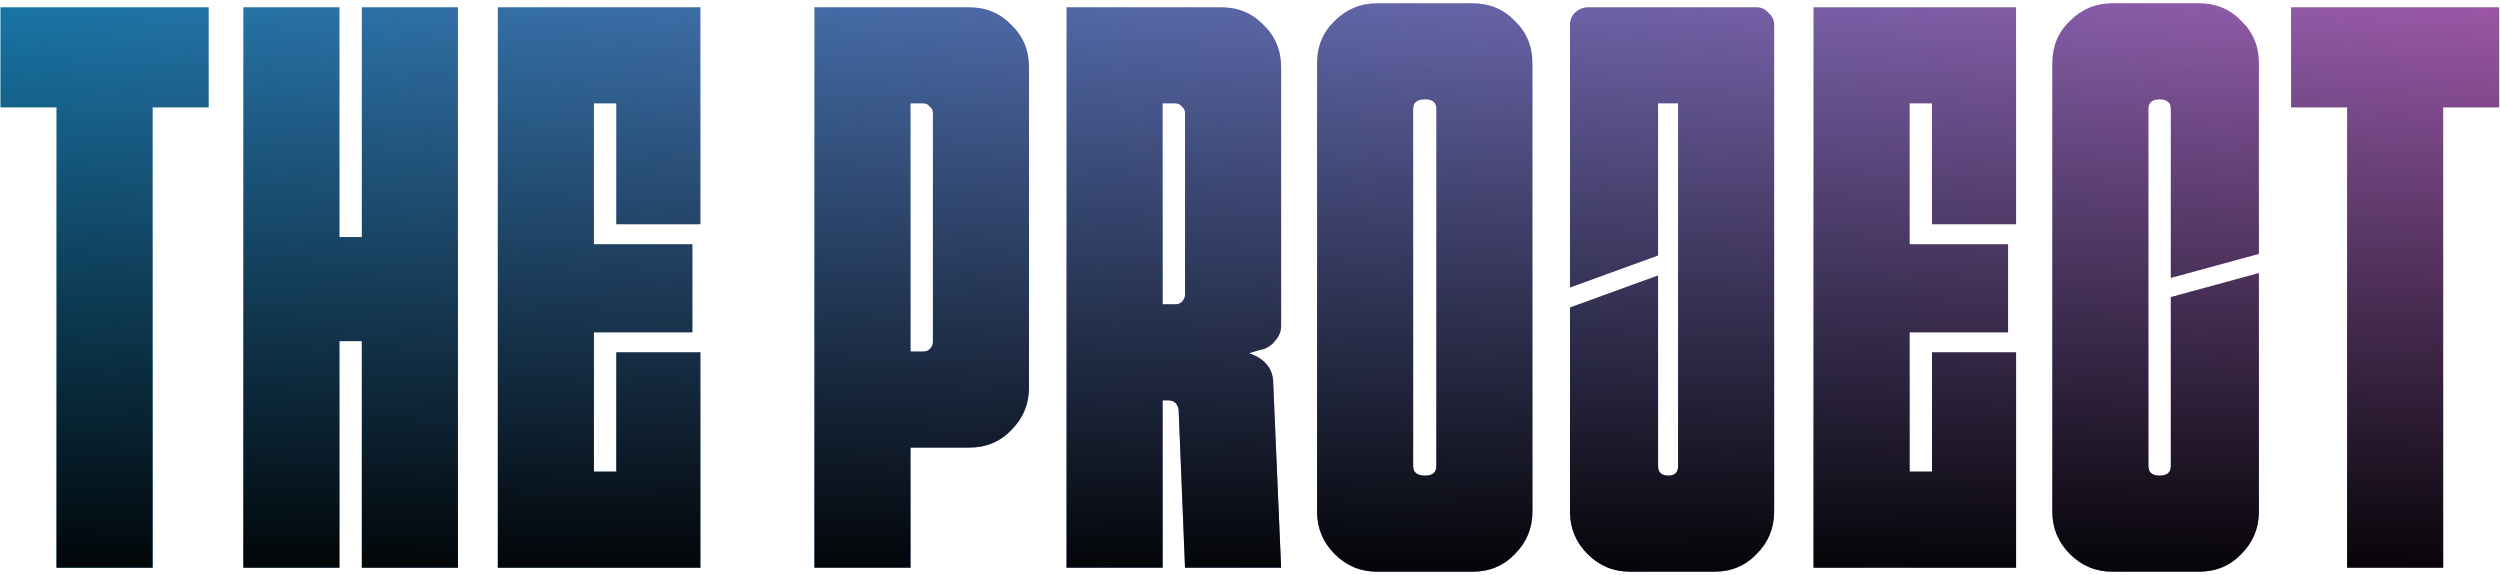
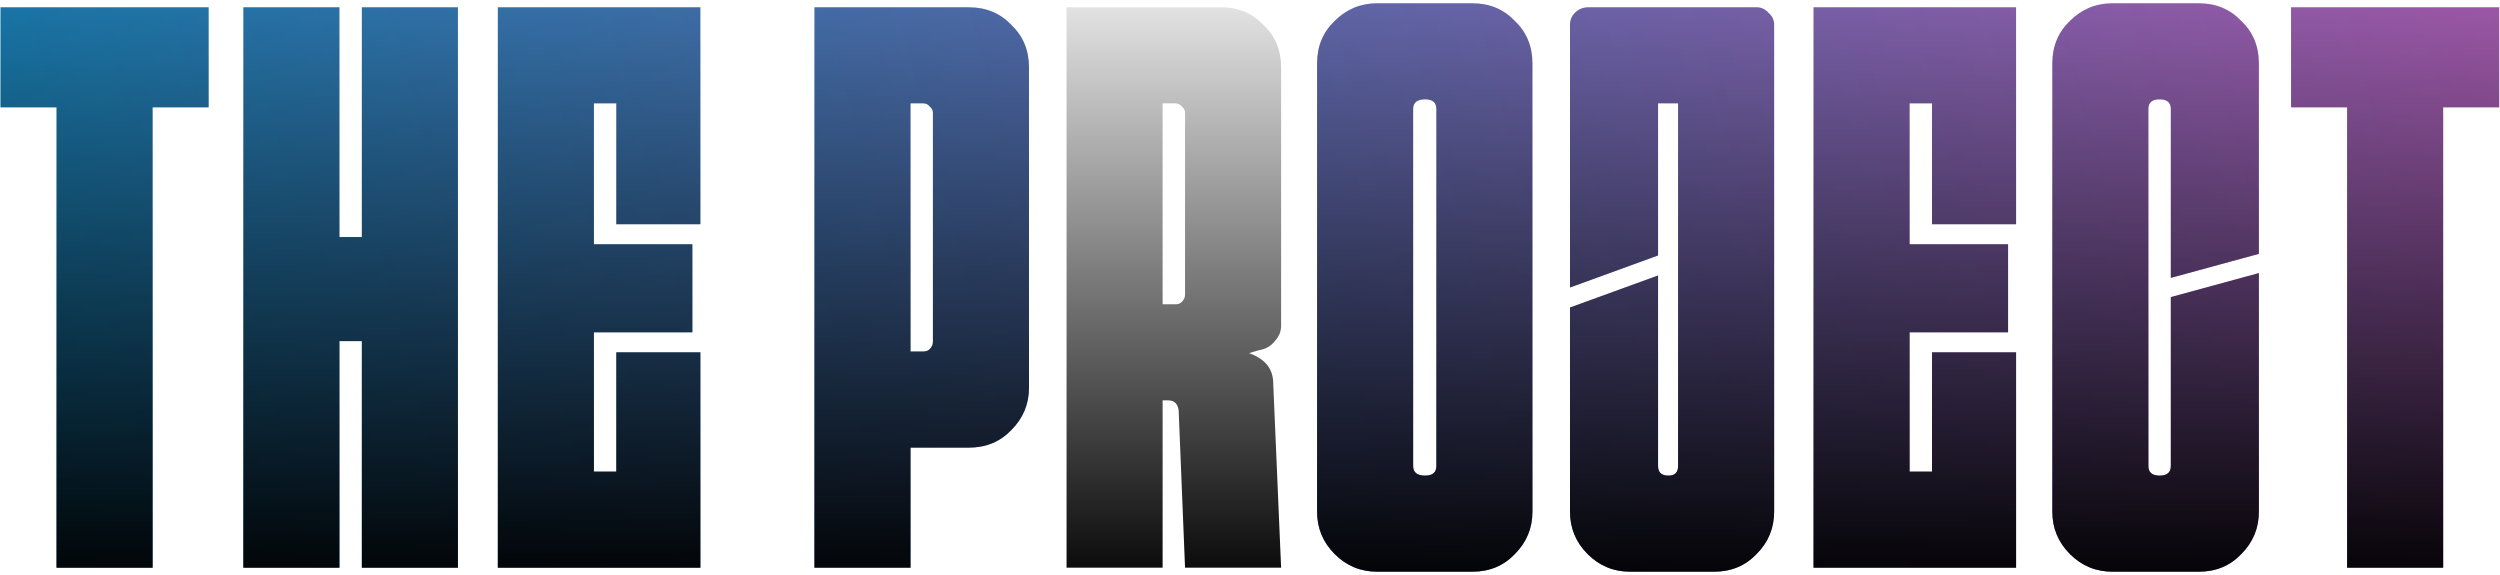
<svg xmlns="http://www.w3.org/2000/svg" width="687" height="158" viewBox="0 0 687 158" fill="none">
  <path d="M671.384 156H644.984V29.5H629.584V2H686.784V29.5H671.384V156Z" fill="url(#paint0_linear_2132_381)" />
-   <path d="M671.384 156H644.984V29.5H629.584V2H686.784V29.5H671.384V156Z" fill="url(#paint1_linear_2132_381)" />
+   <path d="M671.384 156H644.984V29.5H629.584V2H686.784V29.5H671.384V156" fill="url(#paint1_linear_2132_381)" />
  <path d="M604.24 157.1H580.479C575.933 157.1 572.046 155.487 568.82 152.26C565.593 149.033 563.979 145.147 563.979 140.6V17.4C563.979 12.707 565.593 8.82 568.82 5.74C572.046 2.513 575.933 0.9 580.479 0.9H604.24C608.933 0.9 612.82 2.513 615.9 5.74C619.126 8.82 620.74 12.707 620.74 17.4V69.76L596.539 76.36V29.94C596.539 28.18 595.513 27.3 593.46 27.3C591.406 27.3 590.38 28.18 590.38 29.94V128.06C590.38 129.82 591.406 130.7 593.46 130.7C595.513 130.7 596.539 129.82 596.539 128.06V81.64L620.74 75.04V140.6C620.74 145.147 619.126 149.033 615.9 152.26C612.82 155.487 608.933 157.1 604.24 157.1Z" fill="url(#paint2_linear_2132_381)" />
  <path d="M604.24 157.1H580.479C575.933 157.1 572.046 155.487 568.82 152.26C565.593 149.033 563.979 145.147 563.979 140.6V17.4C563.979 12.707 565.593 8.82 568.82 5.74C572.046 2.513 575.933 0.9 580.479 0.9H604.24C608.933 0.9 612.82 2.513 615.9 5.74C619.126 8.82 620.74 12.707 620.74 17.4V69.76L596.539 76.36V29.94C596.539 28.18 595.513 27.3 593.46 27.3C591.406 27.3 590.38 28.18 590.38 29.94V128.06C590.38 129.82 591.406 130.7 593.46 130.7C595.513 130.7 596.539 129.82 596.539 128.06V81.64L620.74 75.04V140.6C620.74 145.147 619.126 149.033 615.9 152.26C612.82 155.487 608.933 157.1 604.24 157.1Z" fill="url(#paint3_linear_2132_381)" />
  <path d="M554.019 156H498.359V2H554.019V61.62H530.919V28.4H524.759V67.12H551.819V91.32H524.759V129.6H530.919V96.82H554.019V156Z" fill="url(#paint4_linear_2132_381)" />
  <path d="M554.019 156H498.359V2H554.019V61.62H530.919V28.4H524.759V67.12H551.819V91.32H524.759V129.6H530.919V96.82H554.019V156Z" fill="url(#paint5_linear_2132_381)" />
  <path d="M471.035 157.1H447.935C443.388 157.1 439.501 155.487 436.275 152.26C433.048 149.033 431.435 145.147 431.435 140.6V84.5L455.635 75.7V128.06C455.635 129.82 456.588 130.7 458.495 130.7C460.255 130.7 461.135 129.82 461.135 128.06V28.4H455.635V70.2L431.435 79V6.84C431.435 5.52 431.875 4.42 432.755 3.54C433.781 2.513 435.028 2 436.495 2H482.695C484.015 2 485.115 2.513 485.995 3.54C487.021 4.42 487.535 5.52 487.535 6.84V140.6C487.535 145.147 485.921 149.033 482.695 152.26C479.615 155.487 475.728 157.1 471.035 157.1Z" fill="url(#paint6_linear_2132_381)" />
  <path d="M471.035 157.1H447.935C443.388 157.1 439.501 155.487 436.275 152.26C433.048 149.033 431.435 145.147 431.435 140.6V84.5L455.635 75.7V128.06C455.635 129.82 456.588 130.7 458.495 130.7C460.255 130.7 461.135 129.82 461.135 128.06V28.4H455.635V70.2L431.435 79V6.84C431.435 5.52 431.875 4.42 432.755 3.54C433.781 2.513 435.028 2 436.495 2H482.695C484.015 2 485.115 2.513 485.995 3.54C487.021 4.42 487.535 5.52 487.535 6.84V140.6C487.535 145.147 485.921 149.033 482.695 152.26C479.615 155.487 475.728 157.1 471.035 157.1Z" fill="url(#paint7_linear_2132_381)" />
  <path d="M404.612 157.1H378.432C373.885 157.1 369.999 155.487 366.772 152.26C363.545 149.033 361.932 145.147 361.932 140.6V17.4C361.932 12.707 363.545 8.82 366.772 5.74C369.999 2.513 373.885 0.9 378.432 0.9H404.612C409.305 0.9 413.192 2.513 416.272 5.74C419.499 8.82 421.112 12.707 421.112 17.4V140.6C421.112 145.147 419.499 149.033 416.272 152.26C413.192 155.487 409.305 157.1 404.612 157.1ZM391.632 130.7C393.685 130.7 394.712 129.82 394.712 128.06V29.94C394.712 28.18 393.685 27.3 391.632 27.3C389.432 27.3 388.332 28.18 388.332 29.94V128.06C388.332 129.82 389.432 130.7 391.632 130.7Z" fill="url(#paint8_linear_2132_381)" />
  <path d="M404.612 157.1H378.432C373.885 157.1 369.999 155.487 366.772 152.26C363.545 149.033 361.932 145.147 361.932 140.6V17.4C361.932 12.707 363.545 8.82 366.772 5.74C369.999 2.513 373.885 0.9 378.432 0.9H404.612C409.305 0.9 413.192 2.513 416.272 5.74C419.499 8.82 421.112 12.707 421.112 17.4V140.6C421.112 145.147 419.499 149.033 416.272 152.26C413.192 155.487 409.305 157.1 404.612 157.1ZM391.632 130.7C393.685 130.7 394.712 129.82 394.712 128.06V29.94C394.712 28.18 393.685 27.3 391.632 27.3C389.432 27.3 388.332 28.18 388.332 29.94V128.06C388.332 129.82 389.432 130.7 391.632 130.7Z" fill="url(#paint9_linear_2132_381)" />
-   <path d="M352.049 156H325.649L323.889 112.66C323.596 110.9 322.642 110.02 321.029 110.02H319.489V156H293.089V2H335.549C340.242 2 344.129 3.613 347.209 6.84C350.436 9.92 352.049 13.807 352.049 18.5V89.56C352.049 91.027 351.536 92.347 350.509 93.52C349.629 94.693 348.529 95.5 347.209 95.94C345.889 96.233 344.569 96.6 343.249 97.04C347.356 98.507 349.556 101 349.849 104.52L352.049 156ZM323.009 83.62C323.742 83.62 324.329 83.4 324.769 82.96C325.356 82.373 325.649 81.713 325.649 80.98V31.04C325.649 30.307 325.356 29.72 324.769 29.28C324.329 28.693 323.742 28.4 323.009 28.4H319.489V83.62H323.009Z" fill="url(#paint10_linear_2132_381)" />
  <path d="M352.049 156H325.649L323.889 112.66C323.596 110.9 322.642 110.02 321.029 110.02H319.489V156H293.089V2H335.549C340.242 2 344.129 3.613 347.209 6.84C350.436 9.92 352.049 13.807 352.049 18.5V89.56C352.049 91.027 351.536 92.347 350.509 93.52C349.629 94.693 348.529 95.5 347.209 95.94C345.889 96.233 344.569 96.6 343.249 97.04C347.356 98.507 349.556 101 349.849 104.52L352.049 156ZM323.009 83.62C323.742 83.62 324.329 83.4 324.769 82.96C325.356 82.373 325.649 81.713 325.649 80.98V31.04C325.649 30.307 325.356 29.72 324.769 29.28C324.329 28.693 323.742 28.4 323.009 28.4H319.489V83.62H323.009Z" fill="url(#paint11_linear_2132_381)" />
  <path d="M250.206 156H223.806V2H266.266C270.959 2 274.846 3.613 277.926 6.84C281.153 9.92 282.766 13.807 282.766 18.5V106.5C282.766 111.047 281.153 114.933 277.926 118.16C274.846 121.387 270.959 123 266.266 123H250.206V156ZM253.726 96.6C254.459 96.6 255.046 96.38 255.486 95.94C256.073 95.353 256.366 94.693 256.366 93.96V31.04C256.366 30.307 256.073 29.72 255.486 29.28C255.046 28.693 254.459 28.4 253.726 28.4H250.206V96.6H253.726Z" fill="url(#paint12_linear_2132_381)" />
  <path d="M250.206 156H223.806V2H266.266C270.959 2 274.846 3.613 277.926 6.84C281.153 9.92 282.766 13.807 282.766 18.5V106.5C282.766 111.047 281.153 114.933 277.926 118.16C274.846 121.387 270.959 123 266.266 123H250.206V156ZM253.726 96.6C254.459 96.6 255.046 96.38 255.486 95.94C256.073 95.353 256.366 94.693 256.366 93.96V31.04C256.366 30.307 256.073 29.72 255.486 29.28C255.046 28.693 254.459 28.4 253.726 28.4H250.206V96.6H253.726Z" fill="url(#paint13_linear_2132_381)" />
  <path d="M192.463 156H136.803V2H192.463V61.62H169.363V28.4H163.203V67.12H190.263V91.32H163.203V129.6H169.363V96.82H192.463V156Z" fill="url(#paint14_linear_2132_381)" />
  <path d="M192.463 156H136.803V2H192.463V61.62H169.363V28.4H163.203V67.12H190.263V91.32H163.203V129.6H169.363V96.82H192.463V156Z" fill="url(#paint15_linear_2132_381)" />
  <path d="M125.836 156H99.436V93.74H93.276V156H66.876V2H93.276V65.14H99.436V2H125.836V156Z" fill="url(#paint16_linear_2132_381)" />
  <path d="M125.836 156H99.436V93.74H93.276V156H66.876V2H93.276V65.14H99.436V2H125.836V156Z" fill="url(#paint17_linear_2132_381)" />
  <path d="M41.935 156H15.535V29.5H0.135V2H57.335V29.5H41.935V156Z" fill="url(#paint18_linear_2132_381)" />
  <path d="M41.935 156H15.535V29.5H0.135V2H57.335V29.5H41.935V156Z" fill="url(#paint19_linear_2132_381)" />
  <defs>
    <linearGradient id="paint0_linear_2132_381" x1="-2" y1="159.75" x2="689.417" y2="-17.373" gradientUnits="userSpaceOnUse">
      <stop stop-color="#1386BB" />
      <stop offset="1" stop-color="#B161BB" />
    </linearGradient>
    <linearGradient id="paint1_linear_2132_381" x1="343.5" y1="-19" x2="343.5" y2="164.498" gradientUnits="userSpaceOnUse">
      <stop stop-opacity="0" />
      <stop offset="1" />
    </linearGradient>
    <linearGradient id="paint2_linear_2132_381" x1="-2" y1="159.75" x2="689.417" y2="-17.373" gradientUnits="userSpaceOnUse">
      <stop stop-color="#1386BB" />
      <stop offset="1" stop-color="#B161BB" />
    </linearGradient>
    <linearGradient id="paint3_linear_2132_381" x1="343.5" y1="-19" x2="343.5" y2="164.498" gradientUnits="userSpaceOnUse">
      <stop stop-opacity="0" />
      <stop offset="1" />
    </linearGradient>
    <linearGradient id="paint4_linear_2132_381" x1="-2" y1="159.75" x2="689.417" y2="-17.373" gradientUnits="userSpaceOnUse">
      <stop stop-color="#1386BB" />
      <stop offset="1" stop-color="#B161BB" />
    </linearGradient>
    <linearGradient id="paint5_linear_2132_381" x1="343.5" y1="-19" x2="343.5" y2="164.498" gradientUnits="userSpaceOnUse">
      <stop stop-opacity="0" />
      <stop offset="1" />
    </linearGradient>
    <linearGradient id="paint6_linear_2132_381" x1="-2" y1="159.75" x2="689.417" y2="-17.373" gradientUnits="userSpaceOnUse">
      <stop stop-color="#1386BB" />
      <stop offset="1" stop-color="#B161BB" />
    </linearGradient>
    <linearGradient id="paint7_linear_2132_381" x1="343.5" y1="-19" x2="343.5" y2="164.498" gradientUnits="userSpaceOnUse">
      <stop stop-opacity="0" />
      <stop offset="1" />
    </linearGradient>
    <linearGradient id="paint8_linear_2132_381" x1="-2" y1="159.75" x2="689.417" y2="-17.373" gradientUnits="userSpaceOnUse">
      <stop stop-color="#1386BB" />
      <stop offset="1" stop-color="#B161BB" />
    </linearGradient>
    <linearGradient id="paint9_linear_2132_381" x1="343.5" y1="-19" x2="343.5" y2="164.498" gradientUnits="userSpaceOnUse">
      <stop stop-opacity="0" />
      <stop offset="1" />
    </linearGradient>
    <linearGradient id="paint10_linear_2132_381" x1="-2" y1="159.75" x2="689.417" y2="-17.373" gradientUnits="userSpaceOnUse">
      <stop stop-color="#1386BB" />
      <stop offset="1" stop-color="#B161BB" />
    </linearGradient>
    <linearGradient id="paint11_linear_2132_381" x1="343.5" y1="-19" x2="343.5" y2="164.498" gradientUnits="userSpaceOnUse">
      <stop stop-opacity="0" />
      <stop offset="1" />
    </linearGradient>
    <linearGradient id="paint12_linear_2132_381" x1="-2" y1="159.75" x2="689.417" y2="-17.373" gradientUnits="userSpaceOnUse">
      <stop stop-color="#1386BB" />
      <stop offset="1" stop-color="#B161BB" />
    </linearGradient>
    <linearGradient id="paint13_linear_2132_381" x1="343.5" y1="-19" x2="343.5" y2="164.498" gradientUnits="userSpaceOnUse">
      <stop stop-opacity="0" />
      <stop offset="1" />
    </linearGradient>
    <linearGradient id="paint14_linear_2132_381" x1="-2" y1="159.75" x2="689.417" y2="-17.373" gradientUnits="userSpaceOnUse">
      <stop stop-color="#1386BB" />
      <stop offset="1" stop-color="#B161BB" />
    </linearGradient>
    <linearGradient id="paint15_linear_2132_381" x1="343.5" y1="-19" x2="343.5" y2="164.498" gradientUnits="userSpaceOnUse">
      <stop stop-opacity="0" />
      <stop offset="1" />
    </linearGradient>
    <linearGradient id="paint16_linear_2132_381" x1="-2" y1="159.75" x2="689.417" y2="-17.373" gradientUnits="userSpaceOnUse">
      <stop stop-color="#1386BB" />
      <stop offset="1" stop-color="#B161BB" />
    </linearGradient>
    <linearGradient id="paint17_linear_2132_381" x1="343.5" y1="-19" x2="343.5" y2="164.498" gradientUnits="userSpaceOnUse">
      <stop stop-opacity="0" />
      <stop offset="1" />
    </linearGradient>
    <linearGradient id="paint18_linear_2132_381" x1="-2" y1="159.75" x2="689.417" y2="-17.373" gradientUnits="userSpaceOnUse">
      <stop stop-color="#1386BB" />
      <stop offset="1" stop-color="#B161BB" />
    </linearGradient>
    <linearGradient id="paint19_linear_2132_381" x1="343.5" y1="-19" x2="343.5" y2="164.498" gradientUnits="userSpaceOnUse">
      <stop stop-opacity="0" />
      <stop offset="1" />
    </linearGradient>
  </defs>
</svg>